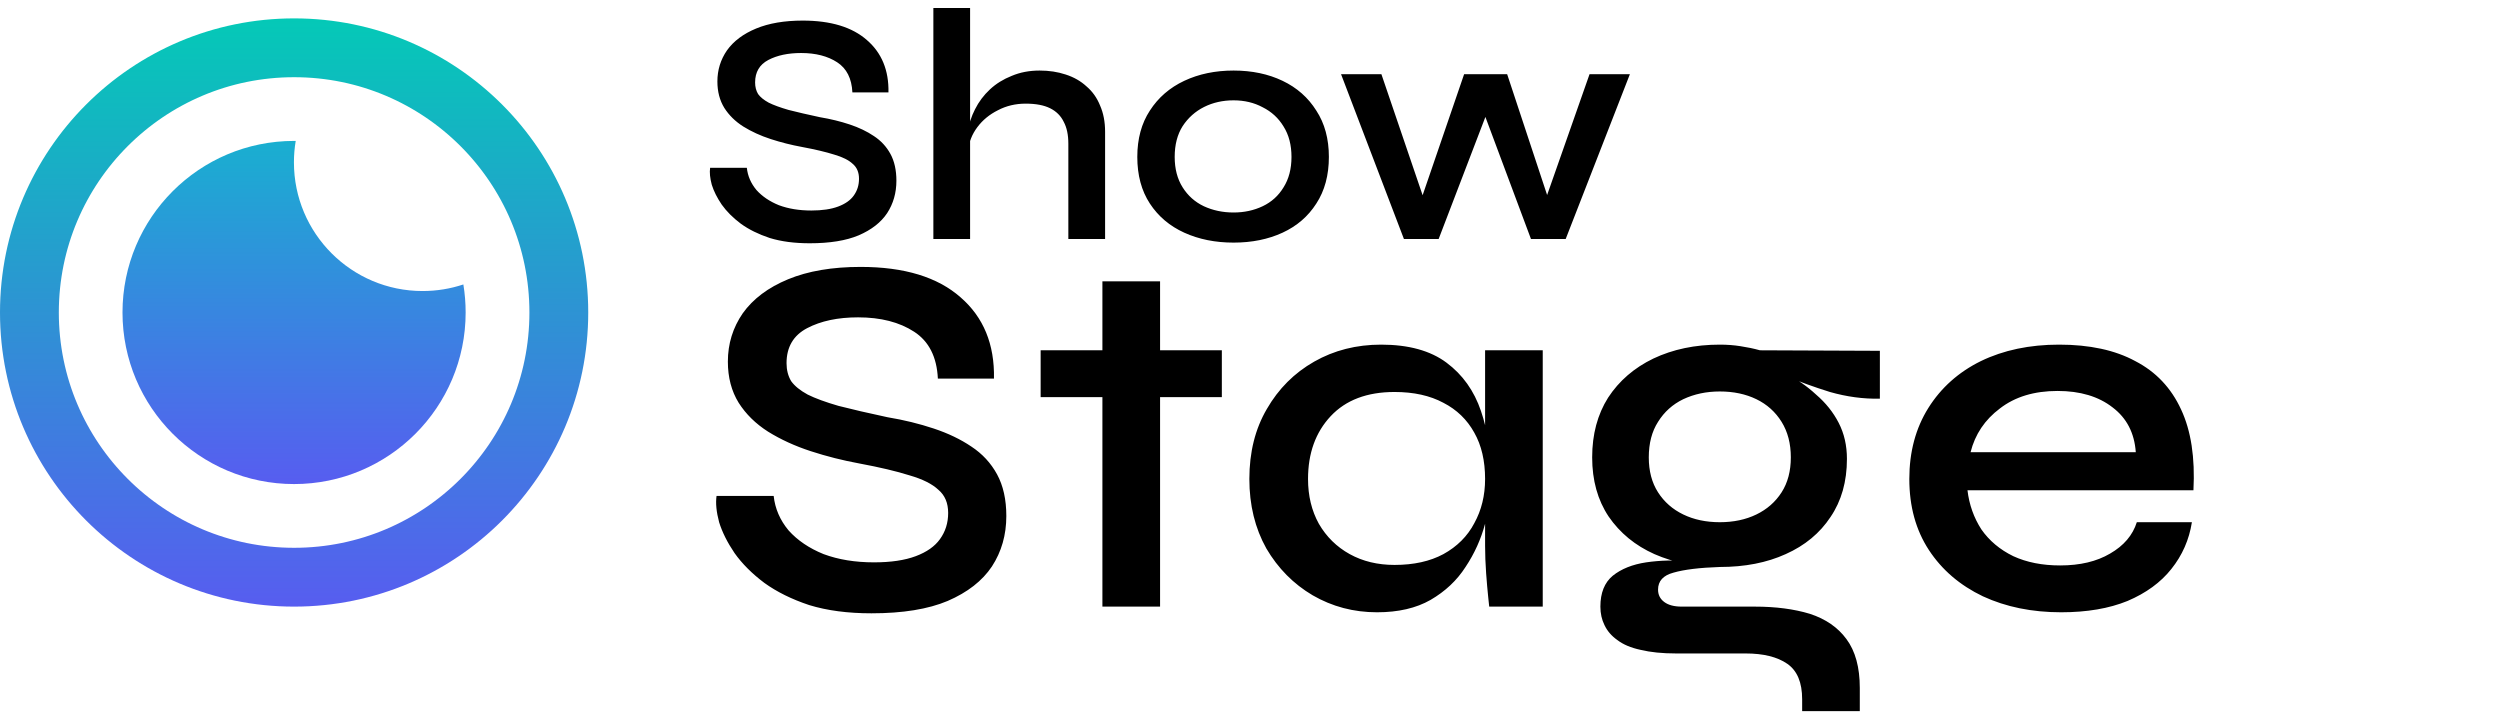
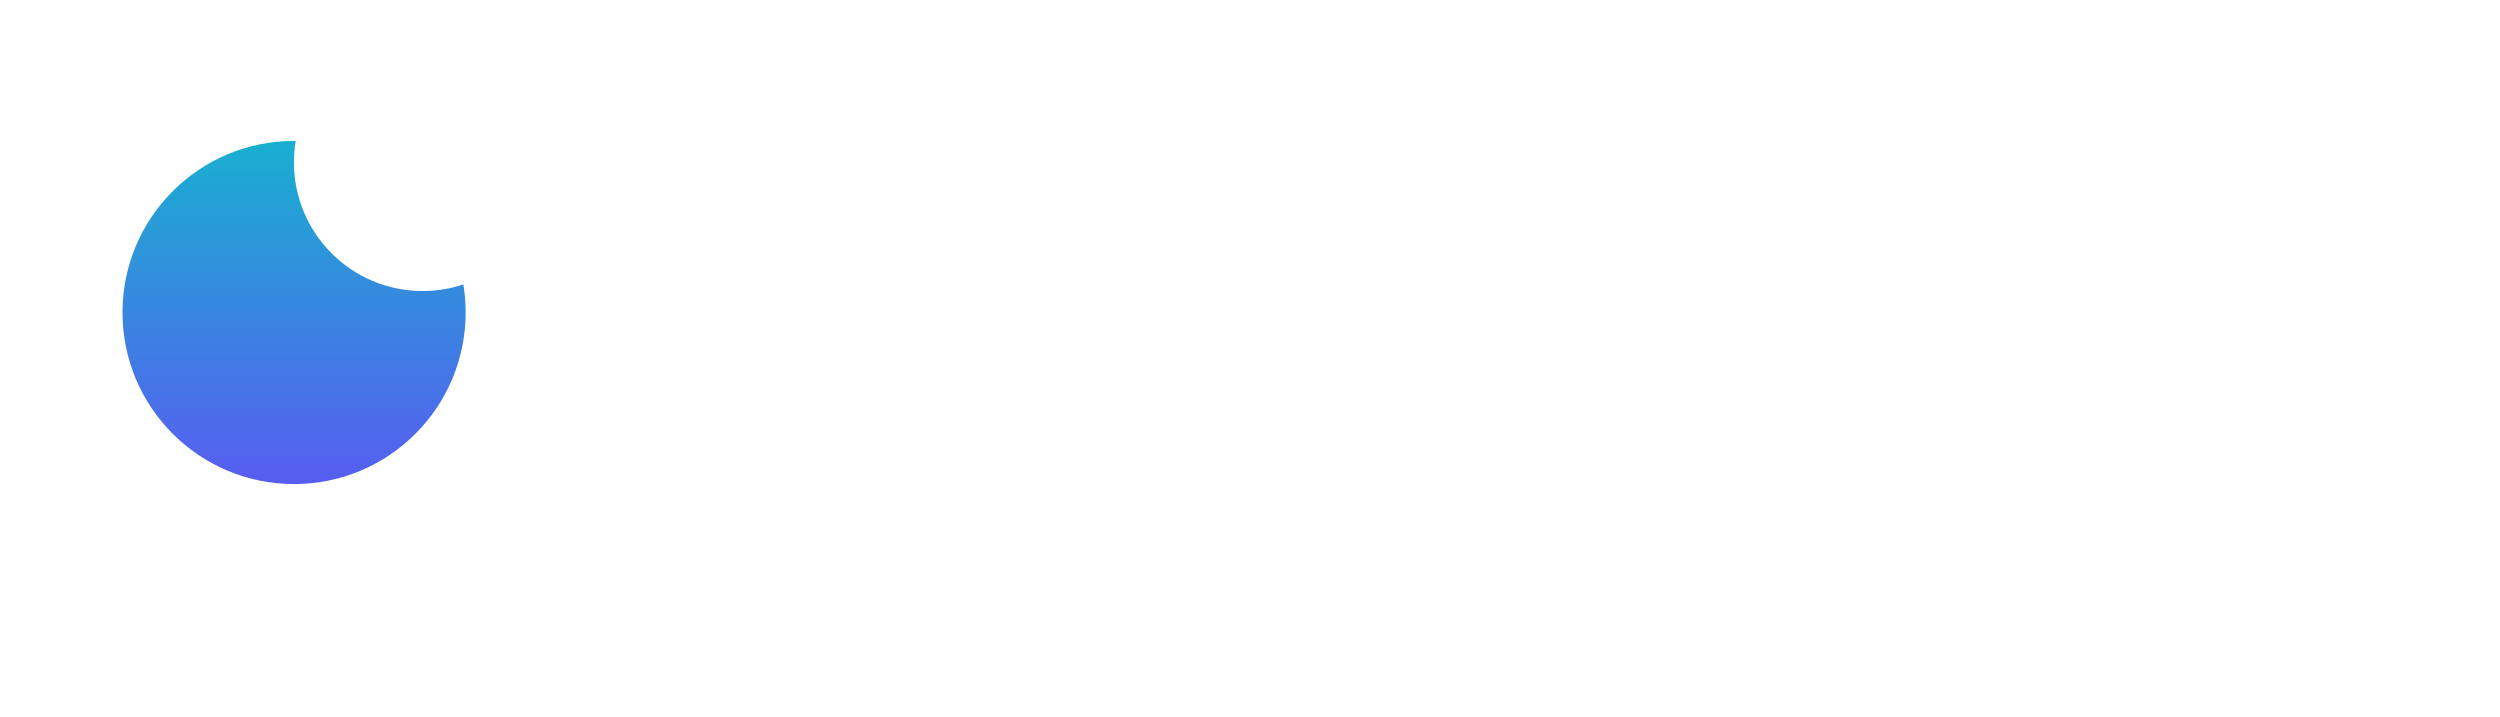
<svg xmlns="http://www.w3.org/2000/svg" width="136" height="39" viewBox="0 0 136 39" fill="none">
-   <circle cx="16" cy="17" r="14.4" stroke="url(#paint0_linear_1436_891)" stroke-width="3.2" />
  <path fill-rule="evenodd" clip-rule="evenodd" d="M25.207 15.474C24.51 15.706 23.765 15.832 22.99 15.832C19.124 15.832 15.99 12.698 15.99 8.832C15.99 8.435 16.023 8.046 16.087 7.666C16.057 7.666 16.027 7.666 15.997 7.666C10.843 7.666 6.664 11.845 6.664 16.999C6.664 22.154 10.843 26.333 15.997 26.333C21.152 26.333 25.331 22.154 25.331 16.999C25.331 16.48 25.288 15.97 25.207 15.474Z" fill="url(#paint1_linear_1436_891)" />
-   <path d="M38.63 9.13H40.628C40.676 9.574 40.85 9.976 41.15 10.336C41.462 10.684 41.87 10.96 42.374 11.164C42.89 11.356 43.478 11.452 44.138 11.452C44.726 11.452 45.212 11.38 45.596 11.236C45.98 11.092 46.262 10.894 46.442 10.642C46.634 10.378 46.73 10.072 46.73 9.724C46.73 9.376 46.616 9.106 46.388 8.914C46.172 8.71 45.836 8.542 45.38 8.41C44.924 8.266 44.342 8.128 43.634 7.996C43.046 7.888 42.476 7.744 41.924 7.564C41.372 7.384 40.874 7.156 40.43 6.88C39.998 6.604 39.656 6.268 39.404 5.872C39.152 5.464 39.026 4.984 39.026 4.432C39.026 3.808 39.2 3.244 39.548 2.74C39.908 2.236 40.436 1.84 41.132 1.552C41.828 1.264 42.674 1.12 43.67 1.12C45.194 1.12 46.358 1.474 47.162 2.182C47.966 2.878 48.356 3.826 48.332 5.026H46.37C46.334 4.27 46.058 3.724 45.542 3.388C45.026 3.052 44.372 2.884 43.58 2.884C42.872 2.884 42.278 3.01 41.798 3.262C41.318 3.514 41.078 3.922 41.078 4.486C41.078 4.726 41.132 4.936 41.24 5.116C41.36 5.284 41.552 5.44 41.816 5.584C42.08 5.716 42.44 5.848 42.896 5.98C43.364 6.1 43.934 6.232 44.606 6.376C45.182 6.472 45.722 6.604 46.226 6.772C46.73 6.94 47.168 7.15 47.54 7.402C47.924 7.654 48.224 7.978 48.44 8.374C48.656 8.77 48.764 9.256 48.764 9.832C48.764 10.492 48.596 11.08 48.26 11.596C47.924 12.1 47.408 12.502 46.712 12.802C46.028 13.09 45.14 13.234 44.048 13.234C43.22 13.234 42.494 13.138 41.87 12.946C41.258 12.742 40.736 12.484 40.304 12.172C39.872 11.848 39.524 11.5 39.26 11.128C39.008 10.756 38.828 10.396 38.72 10.048C38.624 9.688 38.594 9.382 38.63 9.13ZM58.118 13V7.816C58.118 7.336 58.035 6.94 57.867 6.628C57.711 6.304 57.465 6.058 57.129 5.89C56.792 5.722 56.349 5.638 55.797 5.638C55.245 5.638 54.74 5.758 54.285 5.998C53.828 6.226 53.456 6.532 53.169 6.916C52.88 7.3 52.712 7.726 52.664 8.194L52.647 7.186C52.706 6.754 52.839 6.34 53.042 5.944C53.246 5.536 53.517 5.176 53.852 4.864C54.188 4.552 54.584 4.306 55.041 4.126C55.496 3.934 56.001 3.838 56.553 3.838C57.069 3.838 57.542 3.91 57.974 4.054C58.419 4.198 58.797 4.414 59.108 4.702C59.432 4.978 59.678 5.326 59.846 5.746C60.026 6.154 60.117 6.628 60.117 7.168V13H58.118ZM50.775 13V0.436H52.773V13H50.775ZM67.107 13.198C66.111 13.198 65.217 13.018 64.425 12.658C63.633 12.298 63.009 11.77 62.553 11.074C62.097 10.378 61.869 9.532 61.869 8.536C61.869 7.552 62.097 6.712 62.553 6.016C63.009 5.308 63.633 4.768 64.425 4.396C65.217 4.024 66.111 3.838 67.107 3.838C68.103 3.838 68.991 4.024 69.771 4.396C70.551 4.768 71.163 5.308 71.607 6.016C72.063 6.712 72.291 7.552 72.291 8.536C72.291 9.532 72.063 10.378 71.607 11.074C71.163 11.77 70.551 12.298 69.771 12.658C68.991 13.018 68.103 13.198 67.107 13.198ZM67.107 11.56C67.683 11.56 68.211 11.446 68.691 11.218C69.171 10.99 69.549 10.648 69.825 10.192C70.113 9.736 70.257 9.184 70.257 8.536C70.257 7.888 70.113 7.336 69.825 6.88C69.549 6.424 69.171 6.076 68.691 5.836C68.223 5.584 67.695 5.458 67.107 5.458C66.519 5.458 65.985 5.578 65.505 5.818C65.025 6.058 64.635 6.406 64.335 6.862C64.047 7.318 63.903 7.876 63.903 8.536C63.903 9.184 64.047 9.736 64.335 10.192C64.623 10.648 65.007 10.99 65.487 11.218C65.979 11.446 66.519 11.56 67.107 11.56ZM84.454 11.488L83.861 11.47L86.471 4.036H88.666L85.174 13H83.284L80.495 5.53H81.124L78.263 13H76.373L72.953 4.036H75.148L77.686 11.488H77.093L79.648 4.036H81.989L84.454 11.488ZM38.98 26.98H42.088C42.163 27.671 42.433 28.296 42.9 28.856C43.385 29.397 44.02 29.827 44.804 30.144C45.607 30.443 46.521 30.592 47.548 30.592C48.463 30.592 49.219 30.48 49.816 30.256C50.413 30.032 50.852 29.724 51.132 29.332C51.431 28.921 51.58 28.445 51.58 27.904C51.58 27.363 51.403 26.943 51.048 26.644C50.712 26.327 50.189 26.065 49.48 25.86C48.771 25.636 47.865 25.421 46.764 25.216C45.849 25.048 44.963 24.824 44.104 24.544C43.245 24.264 42.471 23.909 41.78 23.48C41.108 23.051 40.576 22.528 40.184 21.912C39.792 21.277 39.596 20.531 39.596 19.672C39.596 18.701 39.867 17.824 40.408 17.04C40.968 16.256 41.789 15.64 42.872 15.192C43.955 14.744 45.271 14.52 46.82 14.52C49.191 14.52 51.001 15.071 52.252 16.172C53.503 17.255 54.109 18.729 54.072 20.596H51.02C50.964 19.42 50.535 18.571 49.732 18.048C48.929 17.525 47.912 17.264 46.68 17.264C45.579 17.264 44.655 17.46 43.908 17.852C43.161 18.244 42.788 18.879 42.788 19.756C42.788 20.129 42.872 20.456 43.04 20.736C43.227 20.997 43.525 21.24 43.936 21.464C44.347 21.669 44.907 21.875 45.616 22.08C46.344 22.267 47.231 22.472 48.276 22.696C49.172 22.845 50.012 23.051 50.796 23.312C51.58 23.573 52.261 23.9 52.84 24.292C53.437 24.684 53.904 25.188 54.24 25.804C54.576 26.42 54.744 27.176 54.744 28.072C54.744 29.099 54.483 30.013 53.96 30.816C53.437 31.6 52.635 32.225 51.552 32.692C50.488 33.14 49.107 33.364 47.408 33.364C46.12 33.364 44.991 33.215 44.02 32.916C43.068 32.599 42.256 32.197 41.584 31.712C40.912 31.208 40.371 30.667 39.96 30.088C39.568 29.509 39.288 28.949 39.12 28.408C38.971 27.848 38.924 27.372 38.98 26.98ZM56.611 19.056H66.468V21.604H56.611V19.056ZM59.971 15.304H63.108V33H59.971V15.304ZM74.909 33.308C73.64 33.308 72.473 33 71.409 32.384C70.364 31.768 69.524 30.919 68.889 29.836C68.273 28.735 67.965 27.475 67.965 26.056C67.965 24.6 68.282 23.331 68.917 22.248C69.552 21.147 70.41 20.288 71.493 19.672C72.576 19.056 73.789 18.748 75.133 18.748C76.626 18.748 77.812 19.075 78.689 19.728C79.566 20.381 80.192 21.259 80.565 22.36C80.938 23.461 81.125 24.693 81.125 26.056C81.125 26.821 81.013 27.633 80.789 28.492C80.565 29.332 80.21 30.116 79.725 30.844C79.258 31.572 78.624 32.169 77.821 32.636C77.037 33.084 76.066 33.308 74.909 33.308ZM75.861 30.732C76.906 30.732 77.793 30.536 78.521 30.144C79.268 29.733 79.828 29.173 80.201 28.464C80.593 27.755 80.789 26.952 80.789 26.056C80.789 25.067 80.593 24.227 80.201 23.536C79.809 22.827 79.249 22.285 78.521 21.912C77.793 21.52 76.906 21.324 75.861 21.324C74.368 21.324 73.21 21.763 72.389 22.64C71.568 23.517 71.157 24.656 71.157 26.056C71.157 26.971 71.353 27.783 71.745 28.492C72.156 29.201 72.716 29.752 73.425 30.144C74.134 30.536 74.946 30.732 75.861 30.732ZM80.789 19.056H83.925V33H81.013C81.013 33 80.994 32.823 80.957 32.468C80.92 32.113 80.882 31.684 80.845 31.18C80.808 30.657 80.789 30.163 80.789 29.696V19.056ZM93.558 30.844C92.251 30.844 91.066 30.611 90.001 30.144C88.956 29.677 88.126 28.996 87.51 28.1C86.912 27.204 86.614 26.131 86.614 24.88C86.614 23.629 86.903 22.547 87.481 21.632C88.079 20.717 88.9 20.008 89.945 19.504C91.01 19 92.213 18.748 93.558 18.748C93.95 18.748 94.323 18.776 94.677 18.832C95.051 18.888 95.406 18.963 95.742 19.056L102.265 19.084V21.688C101.369 21.707 100.464 21.585 99.549 21.324C98.653 21.044 97.86 20.755 97.169 20.456L97.085 20.288C97.72 20.605 98.29 20.997 98.793 21.464C99.316 21.912 99.727 22.425 100.025 23.004C100.324 23.583 100.473 24.236 100.473 24.964C100.473 26.196 100.175 27.251 99.578 28.128C98.999 29.005 98.187 29.677 97.141 30.144C96.115 30.611 94.92 30.844 93.558 30.844ZM98.037 38.684V38.04C98.037 37.125 97.767 36.481 97.225 36.108C96.684 35.735 95.928 35.548 94.957 35.548H91.177C90.431 35.548 89.787 35.483 89.246 35.352C88.723 35.24 88.303 35.063 87.986 34.82C87.668 34.596 87.435 34.325 87.285 34.008C87.136 33.709 87.061 33.373 87.061 33C87.061 32.253 87.285 31.693 87.734 31.32C88.2 30.947 88.807 30.704 89.553 30.592C90.319 30.48 91.121 30.461 91.962 30.536L93.558 30.844C92.456 30.881 91.616 30.984 91.037 31.152C90.478 31.301 90.198 31.609 90.198 32.076C90.198 32.356 90.309 32.58 90.534 32.748C90.757 32.916 91.075 33 91.486 33H95.462C96.6 33 97.599 33.131 98.457 33.392C99.316 33.672 99.979 34.129 100.445 34.764C100.931 35.417 101.173 36.304 101.173 37.424V38.684H98.037ZM93.558 28.408C94.304 28.408 94.967 28.268 95.546 27.988C96.124 27.708 96.582 27.307 96.918 26.784C97.254 26.261 97.421 25.627 97.421 24.88C97.421 24.133 97.254 23.489 96.918 22.948C96.582 22.407 96.124 21.996 95.546 21.716C94.967 21.436 94.304 21.296 93.558 21.296C92.829 21.296 92.167 21.436 91.57 21.716C90.991 21.996 90.534 22.407 90.198 22.948C89.862 23.471 89.694 24.115 89.694 24.88C89.694 25.627 89.862 26.261 90.198 26.784C90.534 27.307 90.991 27.708 91.57 27.988C92.148 28.268 92.811 28.408 93.558 28.408ZM116.243 28.408H119.239C119.09 29.36 118.717 30.209 118.119 30.956C117.541 31.684 116.747 32.263 115.739 32.692C114.731 33.103 113.527 33.308 112.127 33.308C110.541 33.308 109.122 33.019 107.871 32.44C106.621 31.843 105.641 31.003 104.931 29.92C104.222 28.837 103.867 27.549 103.867 26.056C103.867 24.581 104.213 23.293 104.903 22.192C105.594 21.091 106.546 20.241 107.759 19.644C108.991 19.047 110.41 18.748 112.015 18.748C113.677 18.748 115.058 19.047 116.159 19.644C117.279 20.223 118.11 21.1 118.651 22.276C119.193 23.433 119.417 24.899 119.323 26.672H107.031C107.125 27.456 107.377 28.165 107.787 28.8C108.217 29.416 108.795 29.901 109.523 30.256C110.251 30.592 111.101 30.76 112.071 30.76C113.154 30.76 114.059 30.545 114.787 30.116C115.534 29.687 116.019 29.117 116.243 28.408ZM111.931 21.268C110.662 21.268 109.617 21.585 108.795 22.22C107.974 22.836 107.442 23.629 107.199 24.6H116.187C116.113 23.555 115.693 22.743 114.927 22.164C114.162 21.567 113.163 21.268 111.931 21.268Z" fill="black" />
  <defs>
    <linearGradient id="paint0_linear_1436_891" x1="16" y1="1" x2="16" y2="33" gradientUnits="userSpaceOnUse">
      <stop stop-color="#04C9B7" />
      <stop offset="1" stop-color="#575DF0" />
    </linearGradient>
    <linearGradient id="paint1_linear_1436_891" x1="15.997" y1="7.666" x2="15.997" y2="26.333" gradientUnits="userSpaceOnUse">
      <stop stop-color="#19AFD0" />
      <stop offset="1" stop-color="#575DF0" />
    </linearGradient>
  </defs>
</svg>